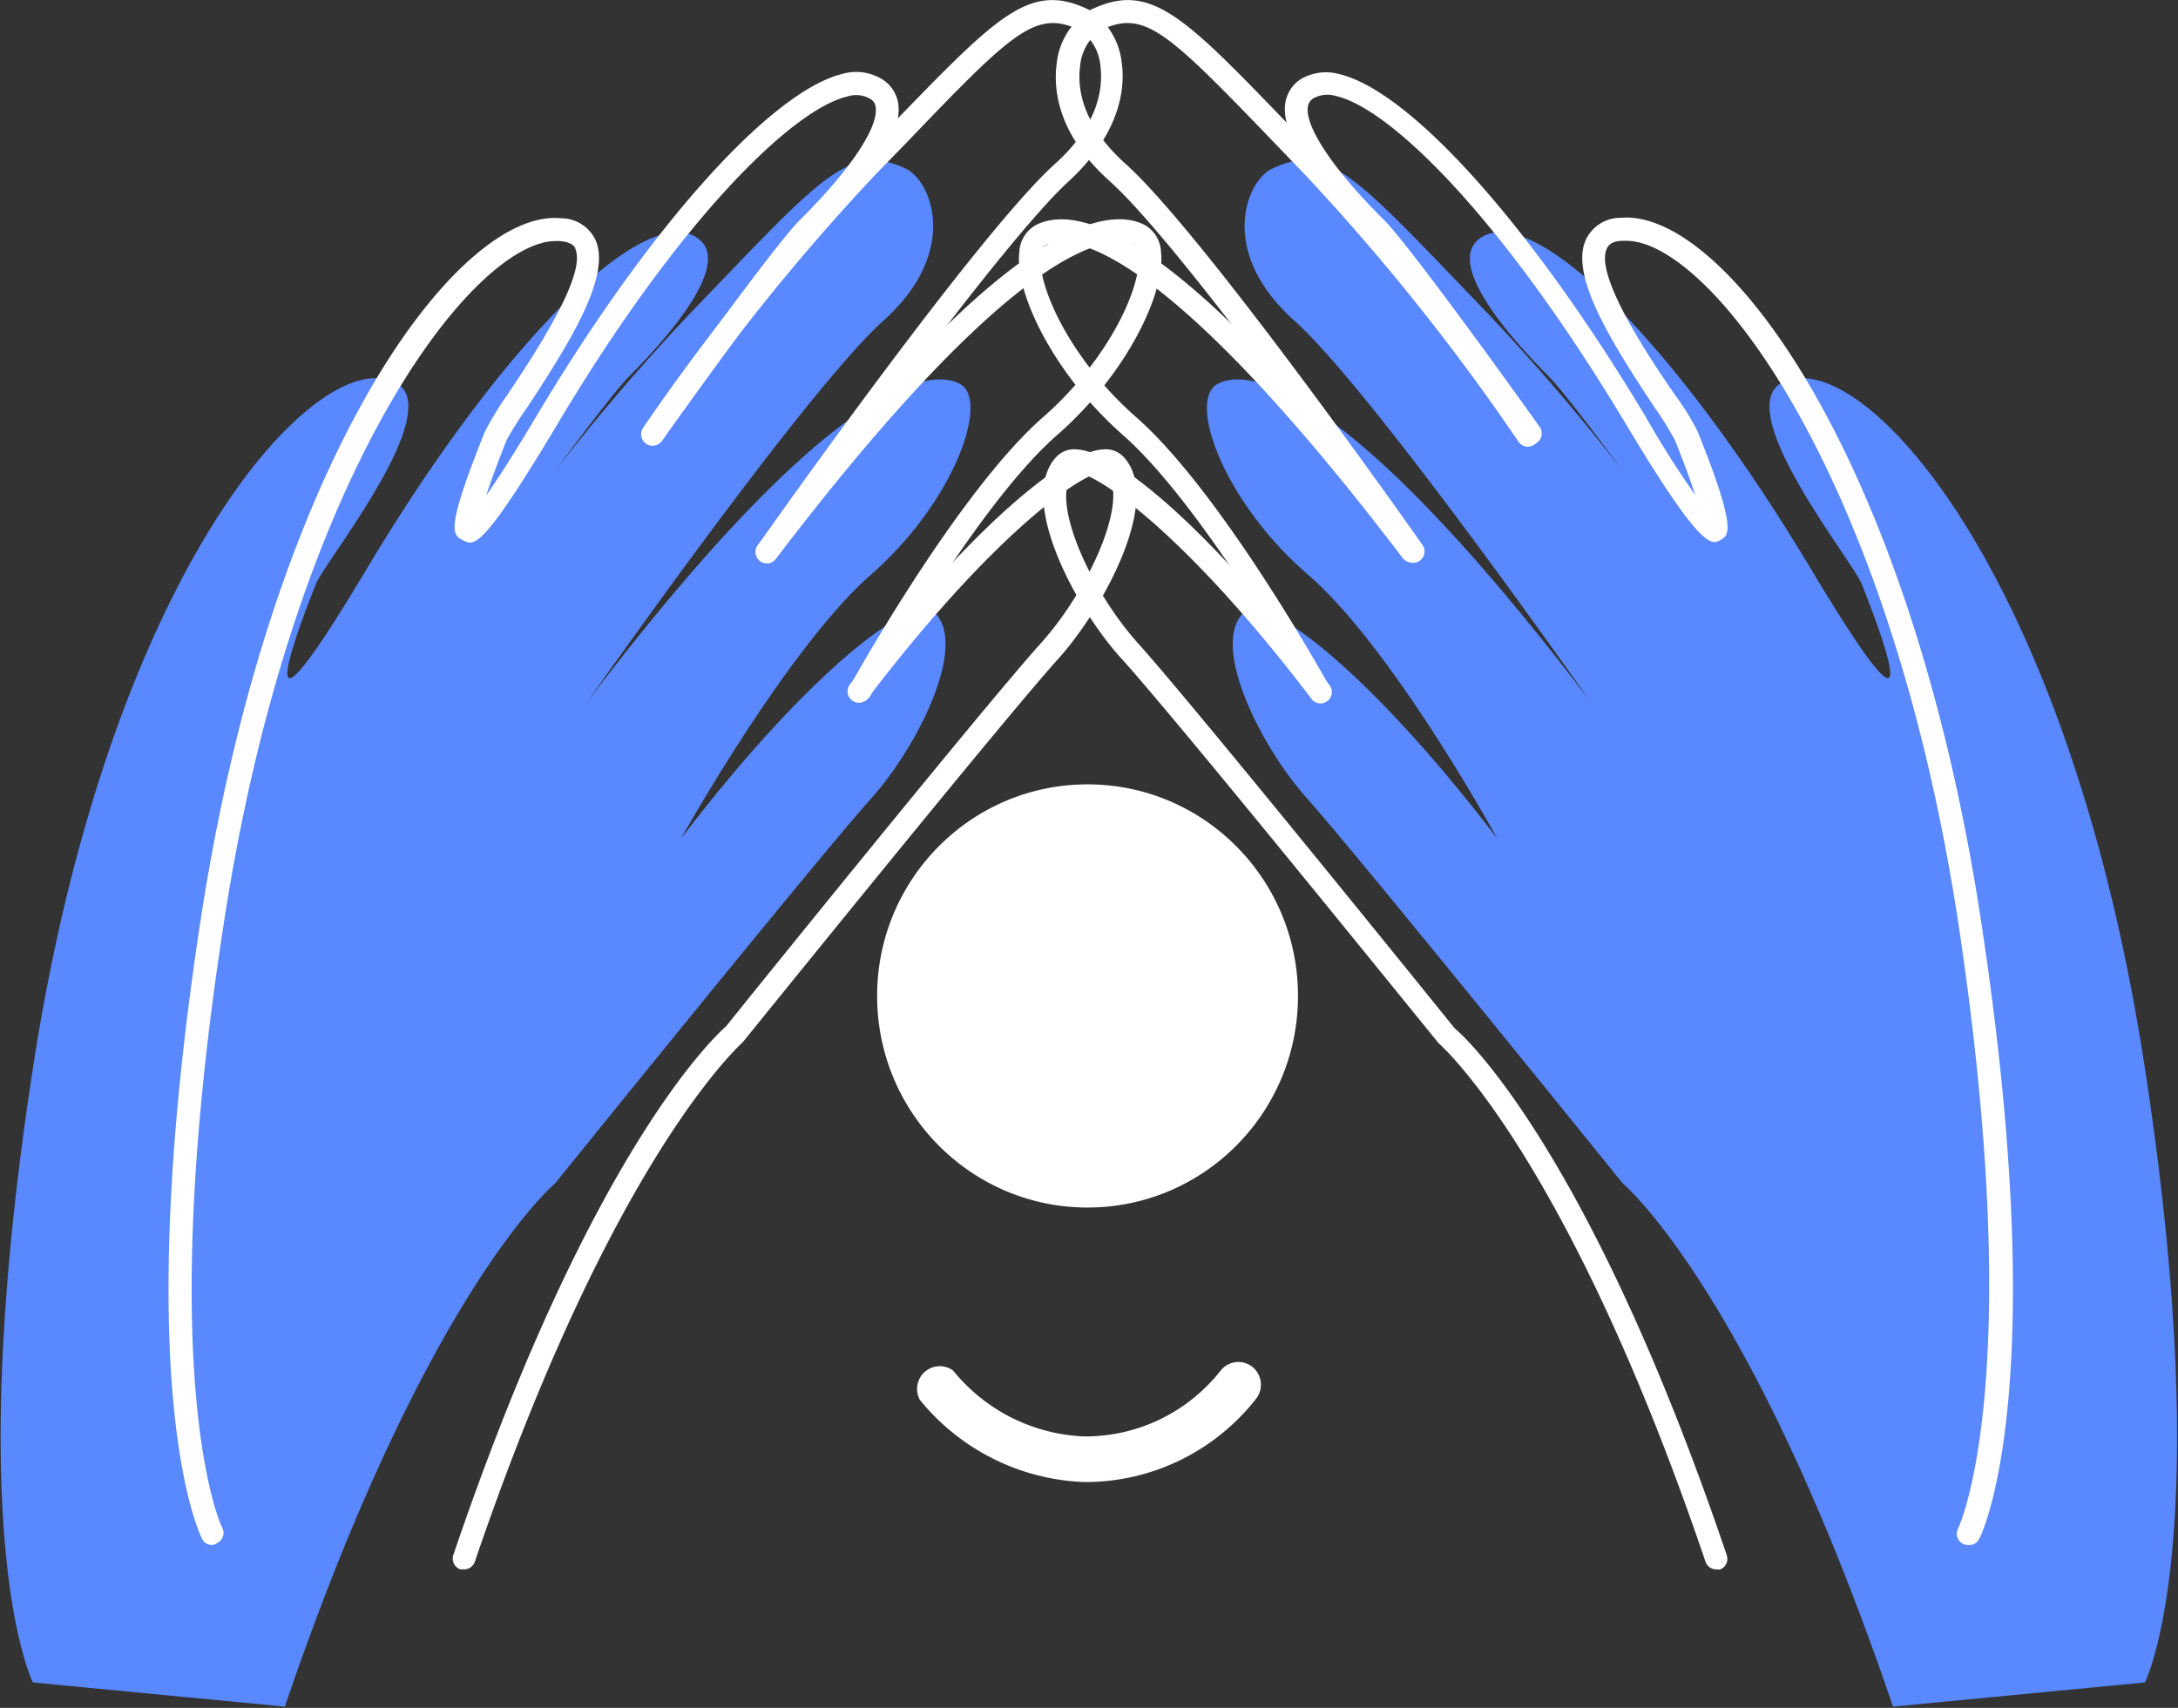
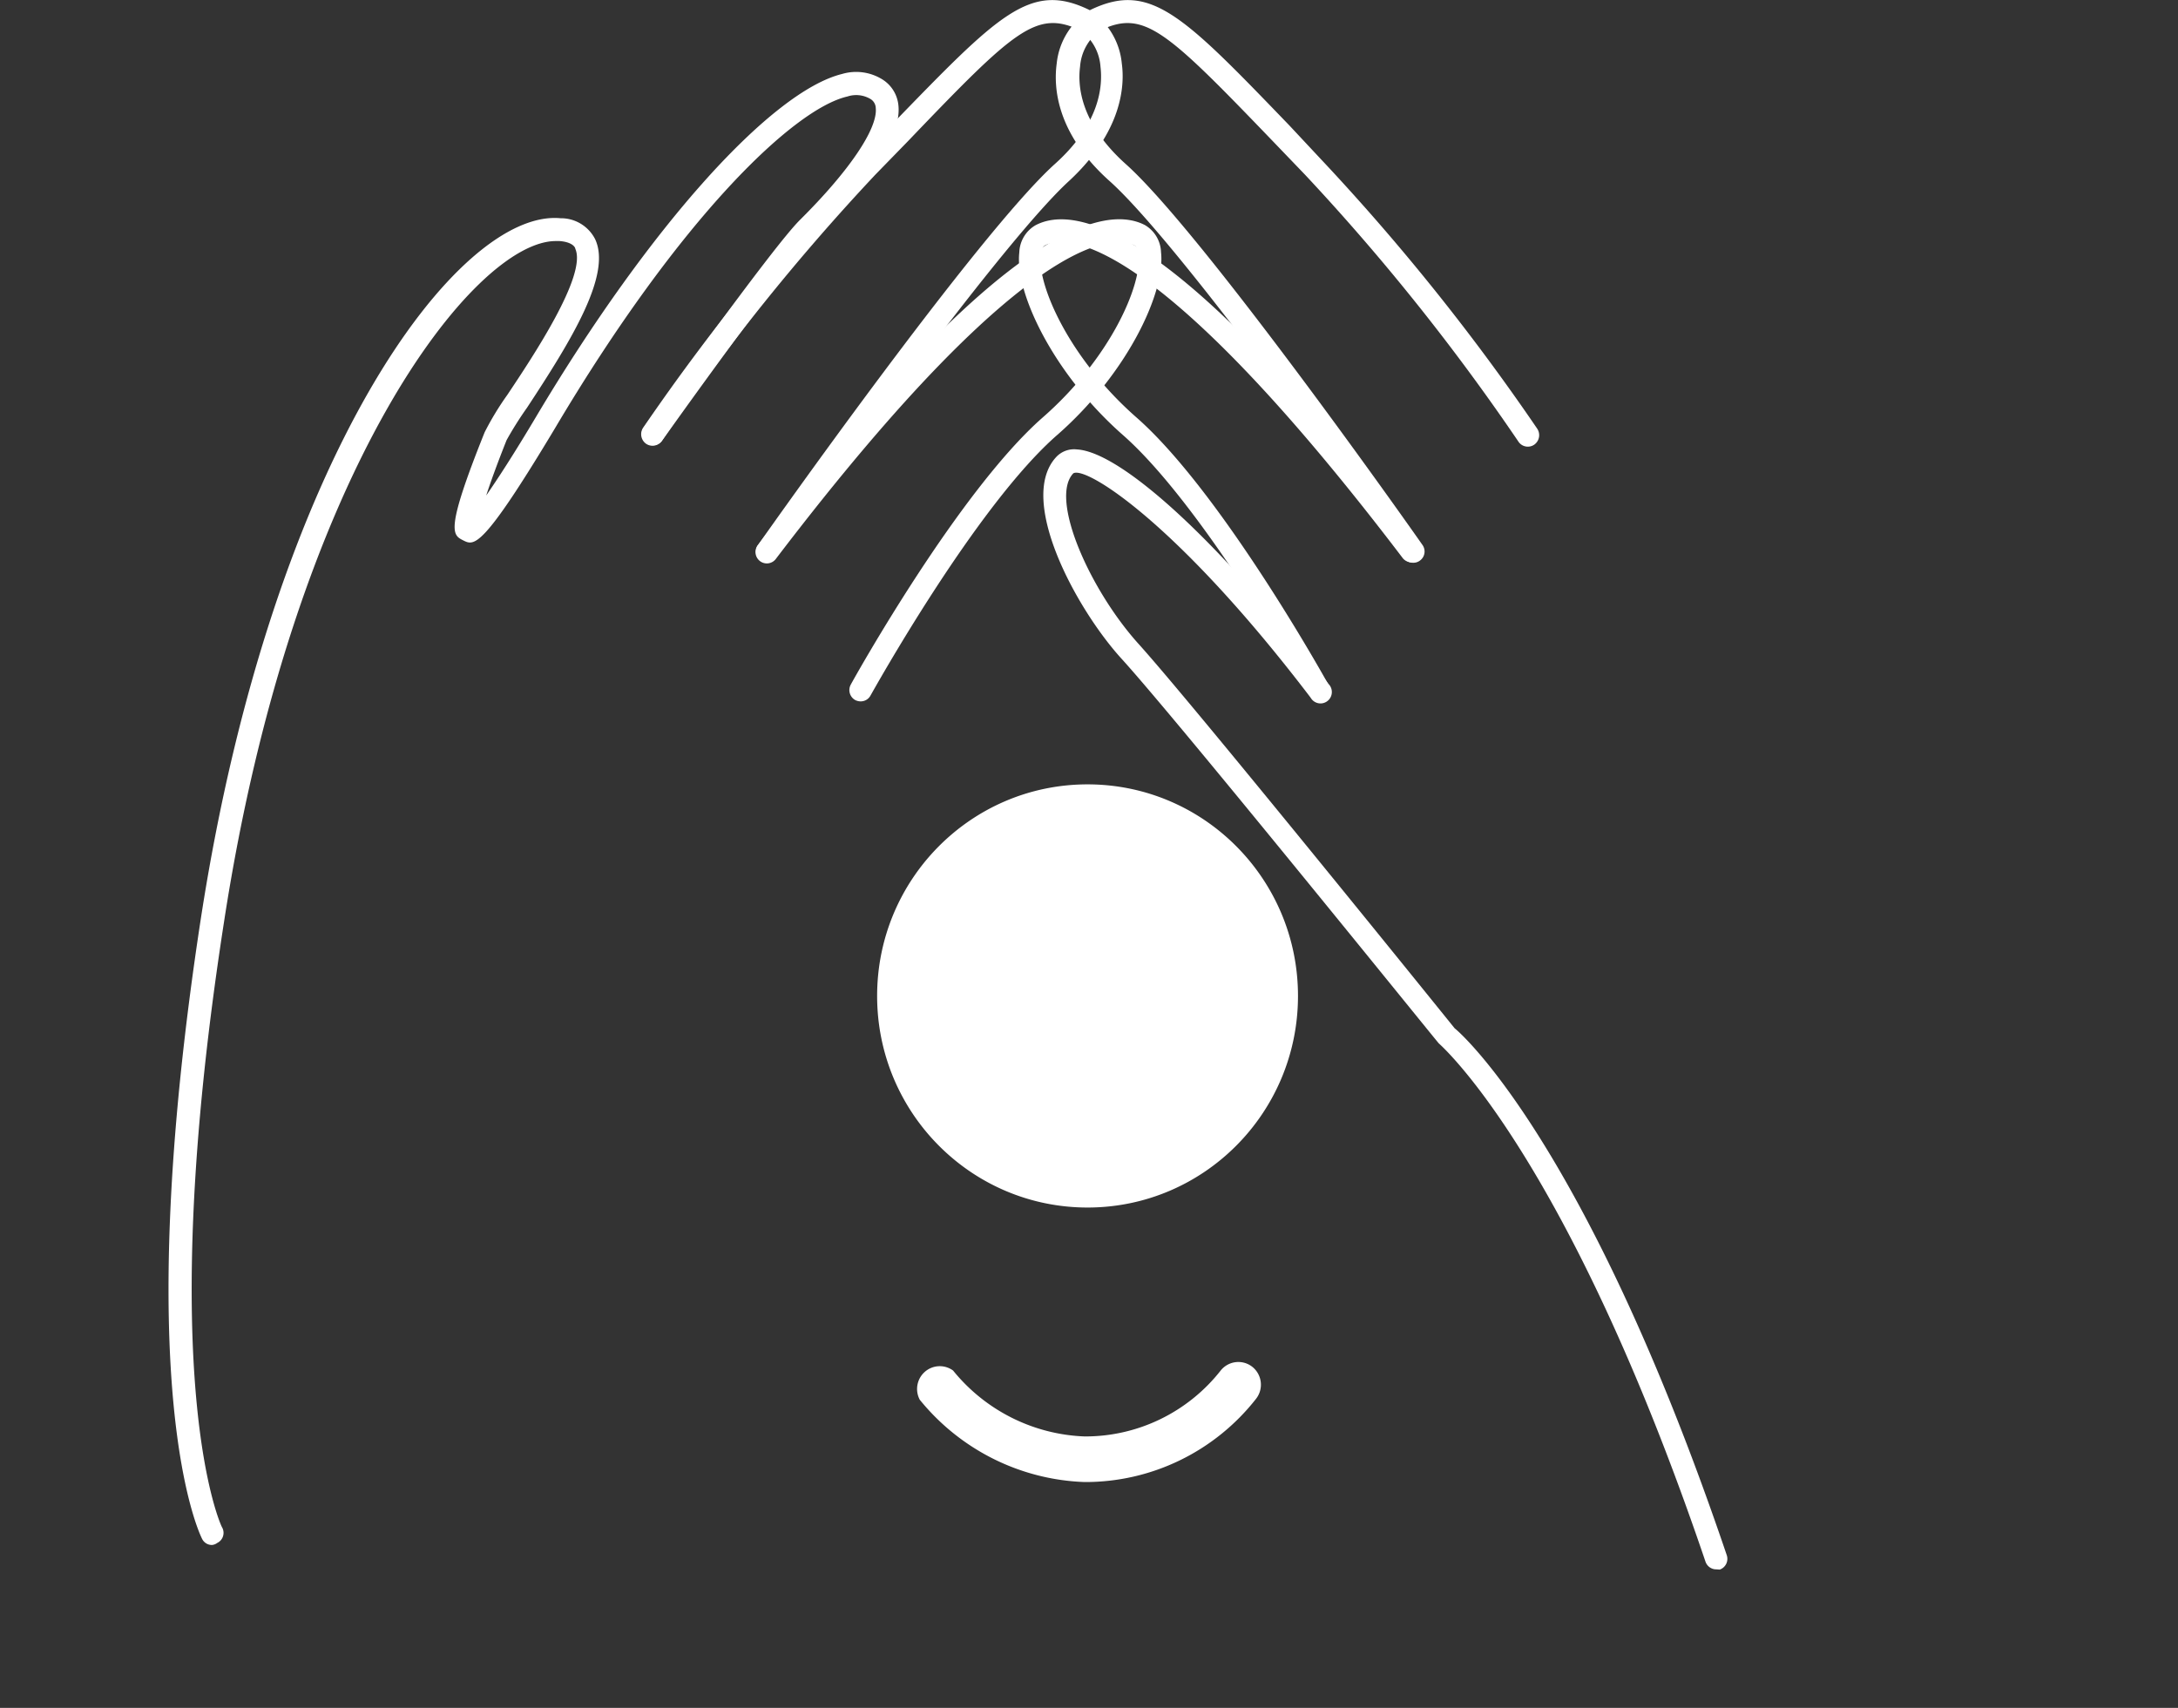
<svg xmlns="http://www.w3.org/2000/svg" width="1048" height="822" viewBox="0 0 1048 822" fill="none">
  <rect x="0" y="0" width="1048" height="822" fill="#333333" stroke="none" />
  <g clip-path="url(#clip0)">
-     <path d="M1032.08 809.754s34.81-68.474 0-295.625c-34.801-227.15-125.581-335.677-167.152-332.056-41.57 3.621 25.75 86.581 30.769 98.761 1.964 4.938 42.117 104.028-24.004-6.474-66.12-110.503-133.659-176.782-159.082-159.993-19.422 12.729 19.422 53.55 32.733 66.938 13.311 13.388 74.74 99.31 74.74 99.31a1041.384 1041.384 0 00-103.327-128.829c-63.502-65.84-77.031-83.837-104.745-70.559-12.33 5.926-26.296 39.944 10.911 73.193 37.206 33.25 141.843 182.598 141.843 182.598-117.294-154.286-164.32-160.102-178.941-152.202-14.62 7.901 2.946 56.733 43.644 91.848s90.998 126.963 90.998 126.963c-59.683-78.351-111.729-119.72-122.421-108.418-15.385 16.131 8.619 64.414 31.314 89.544 26.405 29.847 151.445 184.792 151.445 184.792s61.974 51.466 130.059 251.841M15.836 809.754s-34.916-68.474 0-295.624C50.75 286.98 141.42 178.452 182.992 182.074c41.571 3.621-25.75 86.58-30.878 98.761-1.964 4.938-42.008 104.028 24.004-6.475 66.011-110.502 133.769-176.782 159.191-159.992 19.422 12.729-19.421 53.55-32.733 66.937-13.311 13.388-74.74 99.31-74.74 99.31a1041.449 1041.449 0 01103.327-128.828c63.502-65.84 77.032-83.837 104.745-70.56 12.33 5.926 26.187 39.944-10.911 73.194C387.9 187.67 283.155 337.019 283.155 337.019c117.293-154.287 164.537-160.103 178.831-152.202 14.293 7.901-2.837 56.733-42.99 91.848-40.152 35.115-91.325 126.962-91.325 126.962 59.684-78.35 111.729-119.72 122.422-108.417 15.384 16.131-8.62 64.414-31.315 89.543-26.623 29.848-151.662 184.793-151.662 184.793s-61.975 51.465-130.059 251.84" fill="#5988FF" />
    <path d="M521.887 713.296a106.658 106.658 0 01-43.921-11.178 107.251 107.251 0 01-35.402-28.436 11.025 11.025 0 01-1.106-7.154 10.994 10.994 0 013.566-6.291 10.886 10.886 0 016.685-2.687 10.871 10.871 0 016.894 2.086 85.842 85.842 0 0028.241 22.721 85.38 85.38 0 0035.043 8.993 82.656 82.656 0 0036.366-8.272 83.117 83.117 0 0029.1-23.442 10.894 10.894 0 017.278-4.043 10.862 10.862 0 017.997 2.288 11.018 11.018 0 011.746 15.362 104.646 104.646 0 01-36.649 29.598 104.024 104.024 0 01-45.838 10.455zM523.305 581.178c55.921 0 101.254-45.592 101.254-101.833s-45.333-101.834-101.254-101.834c-55.921 0-101.253 45.593-101.253 101.834s45.332 101.833 101.253 101.833z" fill="#fff" />
    <path d="M825.867 755.326a5.427 5.427 0 01-3.222-1.009 5.475 5.475 0 01-2.015-2.722C754.182 555.72 692.862 502.718 692.316 502.169c-2.073-2.304-126.021-155.932-152.753-185.231-21.822-24.032-50.409-76.814-31.206-97.115a11.78 11.78 0 014.503-2.907 11.723 11.723 0 015.317-.605c21.931 1.207 71.358 47.076 121.112 112.917a5.49 5.49 0 011.547 4.241 5.477 5.477 0 01-4.222 4.95 5.428 5.428 0 01-4.403-.893 5.479 5.479 0 01-1.542-1.714c-64.265-84.386-108.346-111.71-114.238-107.979-11.565 12.181 7.965 56.075 31.424 82.082 26.732 29.628 146.971 178.647 152.099 185.012 1.855 1.317 63.284 53.989 130.932 253.596a5.517 5.517 0 01-.282 4.154 5.464 5.464 0 01-3.101 2.759l-1.636-.11z" fill="#fff" />
    <path d="M635.034 337.568a5.328 5.328 0 01-2.8-.748 5.362 5.362 0 01-2.001-2.106c0-.877-51.063-91.299-90.016-125.426-33.496-29.518-51.936-68.584-49.754-87.787a15.758 15.758 0 012.196-7.536 15.64 15.64 0 015.551-5.523c18.331-9.766 66.775-2.853 185.487 153.628a5.518 5.518 0 01.872 3.947 5.493 5.493 0 01-2.053 3.475 5.429 5.429 0 01-3.863 1.118 5.443 5.443 0 01-3.576-1.846c-125.149-164.601-165.41-154.396-172.175-150.665-1.419.658-1.964 2.853-2.182 4.499-1.637 14.485 13.529 49.71 46.153 78.35 40.371 35.444 90.234 124.659 92.307 128.499a5.512 5.512 0 01.497 4.162 5.481 5.481 0 01-2.57 3.3 5.77 5.77 0 01-2.073.659z" fill="#fff" />
    <path d="M679.987 270.848a5.204 5.204 0 01-2.529-.577 5.247 5.247 0 01-1.944-1.727c-1.091-1.427-105.291-149.129-141.843-181.61-25.641-23.045-26.732-45.211-25.205-56.404a34.367 34.367 0 015.112-14.818 34.146 34.146 0 0111.146-10.97c28.805-13.826 44.298 2.305 95.689 55.636l15.385 16.46A1065.371 1065.371 0 01739.67 206.324a5.624 5.624 0 01.844 4.131 5.604 5.604 0 01-2.262 3.551 5.432 5.432 0 01-7.529-1.317A1054.103 1054.103 0 00627.942 84.08l-15.385-16.02c-51.718-53.77-62.083-63.537-83.141-53.442a23.441 23.441 0 00-6.795 7.633 23.587 23.587 0 00-2.916 9.815c-1.2 9.108 0 27.105 21.822 46.747 36.988 32.92 138.678 177.331 142.934 183.476a5.402 5.402 0 01.161 6.044 5.354 5.354 0 01-1.471 1.528 5.109 5.109 0 01-3.164.987z" fill="#fff" />
-     <path d="M946.979 743.584a4.773 4.773 0 01-2.4-.549 5.336 5.336 0 01-1.697-1.3 5.394 5.394 0 01-1.304-3.994 5.42 5.42 0 01.6-2.058c.546-1.097 33.388-71.218 0-292.223-33.496-218.042-120.02-327.557-159.627-327.557h-1.637c-6.219 0-7.31 2.963-7.747 3.731-6.001 12.729 19.858 51.685 32.733 70.34a125.314 125.314 0 0110.911 17.558c19.313 48.063 15.057 50.148 10.911 52.453-4.146 2.304-9.165 4.499-44.299-54.1C722.431 103.833 668.858 52.257 642.89 46.222a13.999 13.999 0 00-10.911 1.097 5.574 5.574 0 00-1.923 1.907 5.624 5.624 0 00-.805 2.592c-.982 9.877 12.984 30.507 36.552 53.88 13.639 13.607 72.776 96.566 75.286 100.078a5.511 5.511 0 01.645 3.925 5.491 5.491 0 01-2.163 3.332 5.435 5.435 0 01-7.32-.893c-.655-.878-61.102-85.702-74.086-98.761-19.203-18.874-41.57-45.21-39.825-62.768a16.634 16.634 0 012.392-7.23 16.517 16.517 0 015.355-5.39 23.884 23.884 0 0118.003-2.413c34.479 8.01 92.416 72.644 147.517 164.601 10.911 19.094 19.094 30.836 24.113 38.078-2.073-6.255-5.128-14.924-9.711-26.226a139.923 139.923 0 00-9.929-16.022c-21.822-32.92-41.134-64.304-32.733-81.203a18.504 18.504 0 016.887-7.354 18.362 18.362 0 019.698-2.632c49.318-4.279 138.679 113.246 173.048 336.775 34.697 226.162.873 296.283-.545 298.807a5.258 5.258 0 01-2.198 2.509 5.213 5.213 0 01-3.258.673zM223.253 755.327h-1.746a5.469 5.469 0 01-3.1-2.759 5.52 5.52 0 01-.282-4.155c67.757-199.716 129.186-252.608 131.368-254.583 4.365-5.597 124.604-154.616 151.336-184.244 23.458-26.007 42.989-69.901 31.423-82.082-5.892-3.731-49.863 23.593-114.238 107.979a5.452 5.452 0 01-3.647 2.637 5.424 5.424 0 01-4.378-1.009 5.477 5.477 0 01-1.496-1.753 5.514 5.514 0 01.902-6.459c49.972-65.511 99.617-111.38 121.33-112.588a11.723 11.723 0 015.317.605 11.785 11.785 0 014.503 2.907c19.203 20.191-9.602 73.083-31.206 97.115-26.513 29.299-150.462 182.927-151.772 184.463-1.309 1.537-62.519 54.868-129.076 250.195a5.487 5.487 0 01-2.016 2.722 5.44 5.44 0 01-3.222 1.009z" fill="#fff" />
    <path d="M414.087 337.567a5.749 5.749 0 01-2.619-.658 5.484 5.484 0 01-2.57-3.3 5.512 5.512 0 01.497-4.162c2.073-3.841 51.936-93.055 92.307-128.499 32.733-28.641 47.79-63.865 46.153-78.35 0-1.646-.763-3.841-2.073-4.499-6.874-3.731-47.135-13.607-172.284 150.665a5.47 5.47 0 01-3.653 2.339 5.43 5.43 0 01-4.197-1.075 5.503 5.503 0 01-.77-7.958C484.135 105.479 532.58 98.785 550.91 108.332a15.651 15.651 0 015.552 5.523 15.757 15.757 0 012.195 7.536c2.182 19.313-16.257 58.378-49.754 87.787-39.389 34.237-89.47 124.658-90.016 125.536a5.355 5.355 0 01-2.001 2.106 5.315 5.315 0 01-2.799.747z" fill="#fff" />
    <path d="M369.243 270.848a5.436 5.436 0 01-3.165-.988 5.383 5.383 0 01-2.237-3.509 5.393 5.393 0 01.928-4.062c4.255-6.145 105.946-150.227 142.934-183.476 21.822-19.643 22.913-37.64 21.822-46.747a23.574 23.574 0 00-2.917-9.815 23.427 23.427 0 00-6.794-7.633c-21.167-10.095-31.533-.329-83.033 53.44L421.179 84.08a1054.042 1054.042 0 00-102.782 128.17 5.451 5.451 0 01-3.496 2.205 5.43 5.43 0 01-4.032-.888 5.601 5.601 0 01-2.263-3.551 5.624 5.624 0 01.844-4.131A1065.332 1065.332 0 01413.323 76.838l15.384-16.46c51.718-53.331 66.885-69.462 95.362-55.636a34.364 34.364 0 0110.82 11.068 34.579 34.579 0 014.892 14.72c1.528 10.973 0 32.92-25.204 56.403-36.116 32.92-140.315 180.184-141.843 181.611a5.234 5.234 0 01-3.491 2.304z" fill="#fff" />
    <path d="M102.032 743.586a5.21 5.21 0 01-2.83-.777 5.256 5.256 0 01-1.97-2.186c-1.419-2.853-35.243-72.644-.546-298.806 34.588-223.639 124.167-341.494 173.048-336.775a18.36 18.36 0 019.698 2.632 18.504 18.504 0 016.887 7.354c8.074 16.899-10.911 48.063-32.733 81.203a170.982 170.982 0 00-9.82 15.583c-4.364 10.973-7.638 19.971-9.82 26.665 5.019-7.242 12.766-18.984 24.113-38.078 54.883-92.177 113.256-156.481 147.19-164.82a23.87 23.87 0 0119.312 2.633 16.53 16.53 0 015.356 5.39 16.646 16.646 0 012.391 7.23c1.746 17.557-20.622 43.893-39.716 62.767-13.093 12.949-73.54 97.774-74.195 98.761a5.444 5.444 0 01-3.487 1.878 5.43 5.43 0 01-3.833-.985 5.49 5.49 0 01-2.162-3.332 5.516 5.516 0 01.644-3.925c2.51-3.512 61.647-86.471 75.286-100.078 23.568-23.374 37.534-43.894 36.552-53.88a5.3 5.3 0 00-.764-2.617 5.249 5.249 0 00-1.964-1.882 13.457 13.457 0 00-10.911-1.097c-25.532 5.816-80.086 57.501-140.642 159.554-35.134 58.598-38.953 56.732-44.19 54.099-5.237-2.634-8.838-4.39 10.256-52.014a137.988 137.988 0 0110.911-17.997c12.439-18.655 38.407-57.61 32.733-70.34 0-.768-1.527-3.292-7.637-3.731h-1.746c-39.171 0-126.131 109.735-159.628 327.557-34.37 221.444-1.2 291.674-.873 291.674a5.396 5.396 0 01-.704 6.053 5.36 5.36 0 01-1.696 1.3 5.001 5.001 0 01-2.51.987z" fill="#fff" />
  </g>
  <defs>
    <clipPath id="clip0">
      <path d="M.342.025H1047.58v821.362H.342V.025z" fill="#fff" />
    </clipPath>
  </defs>
</svg>